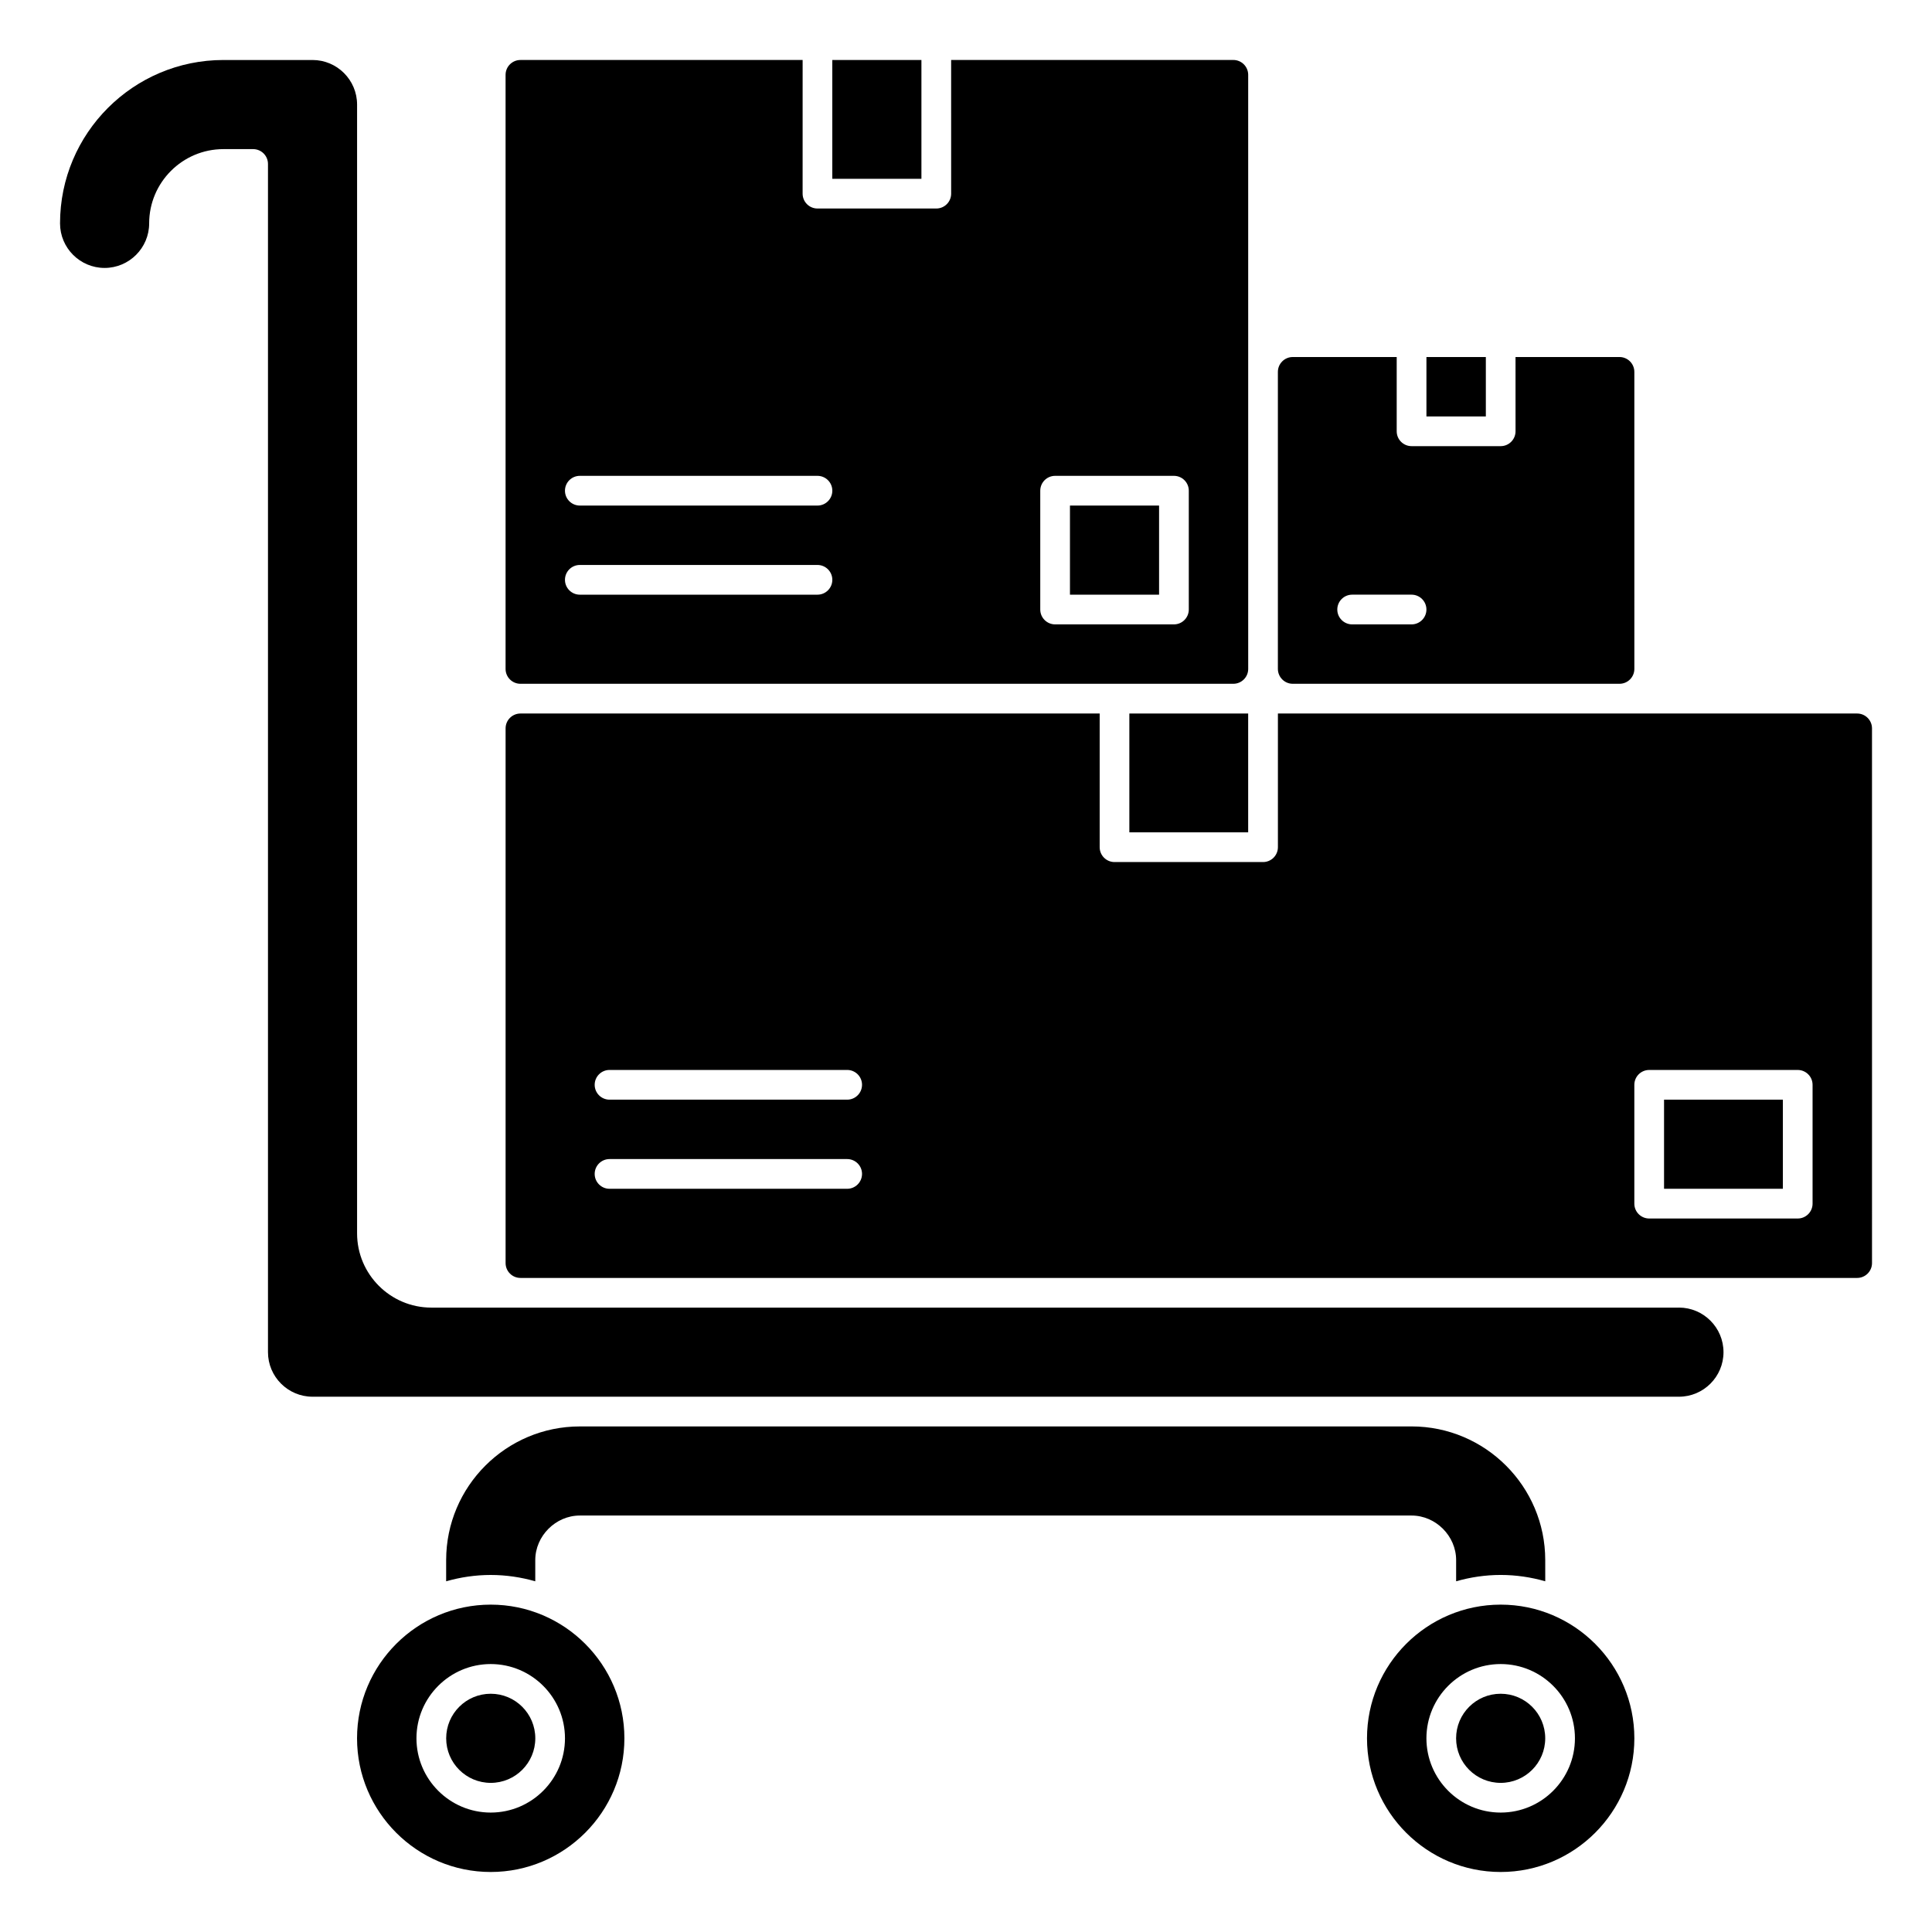
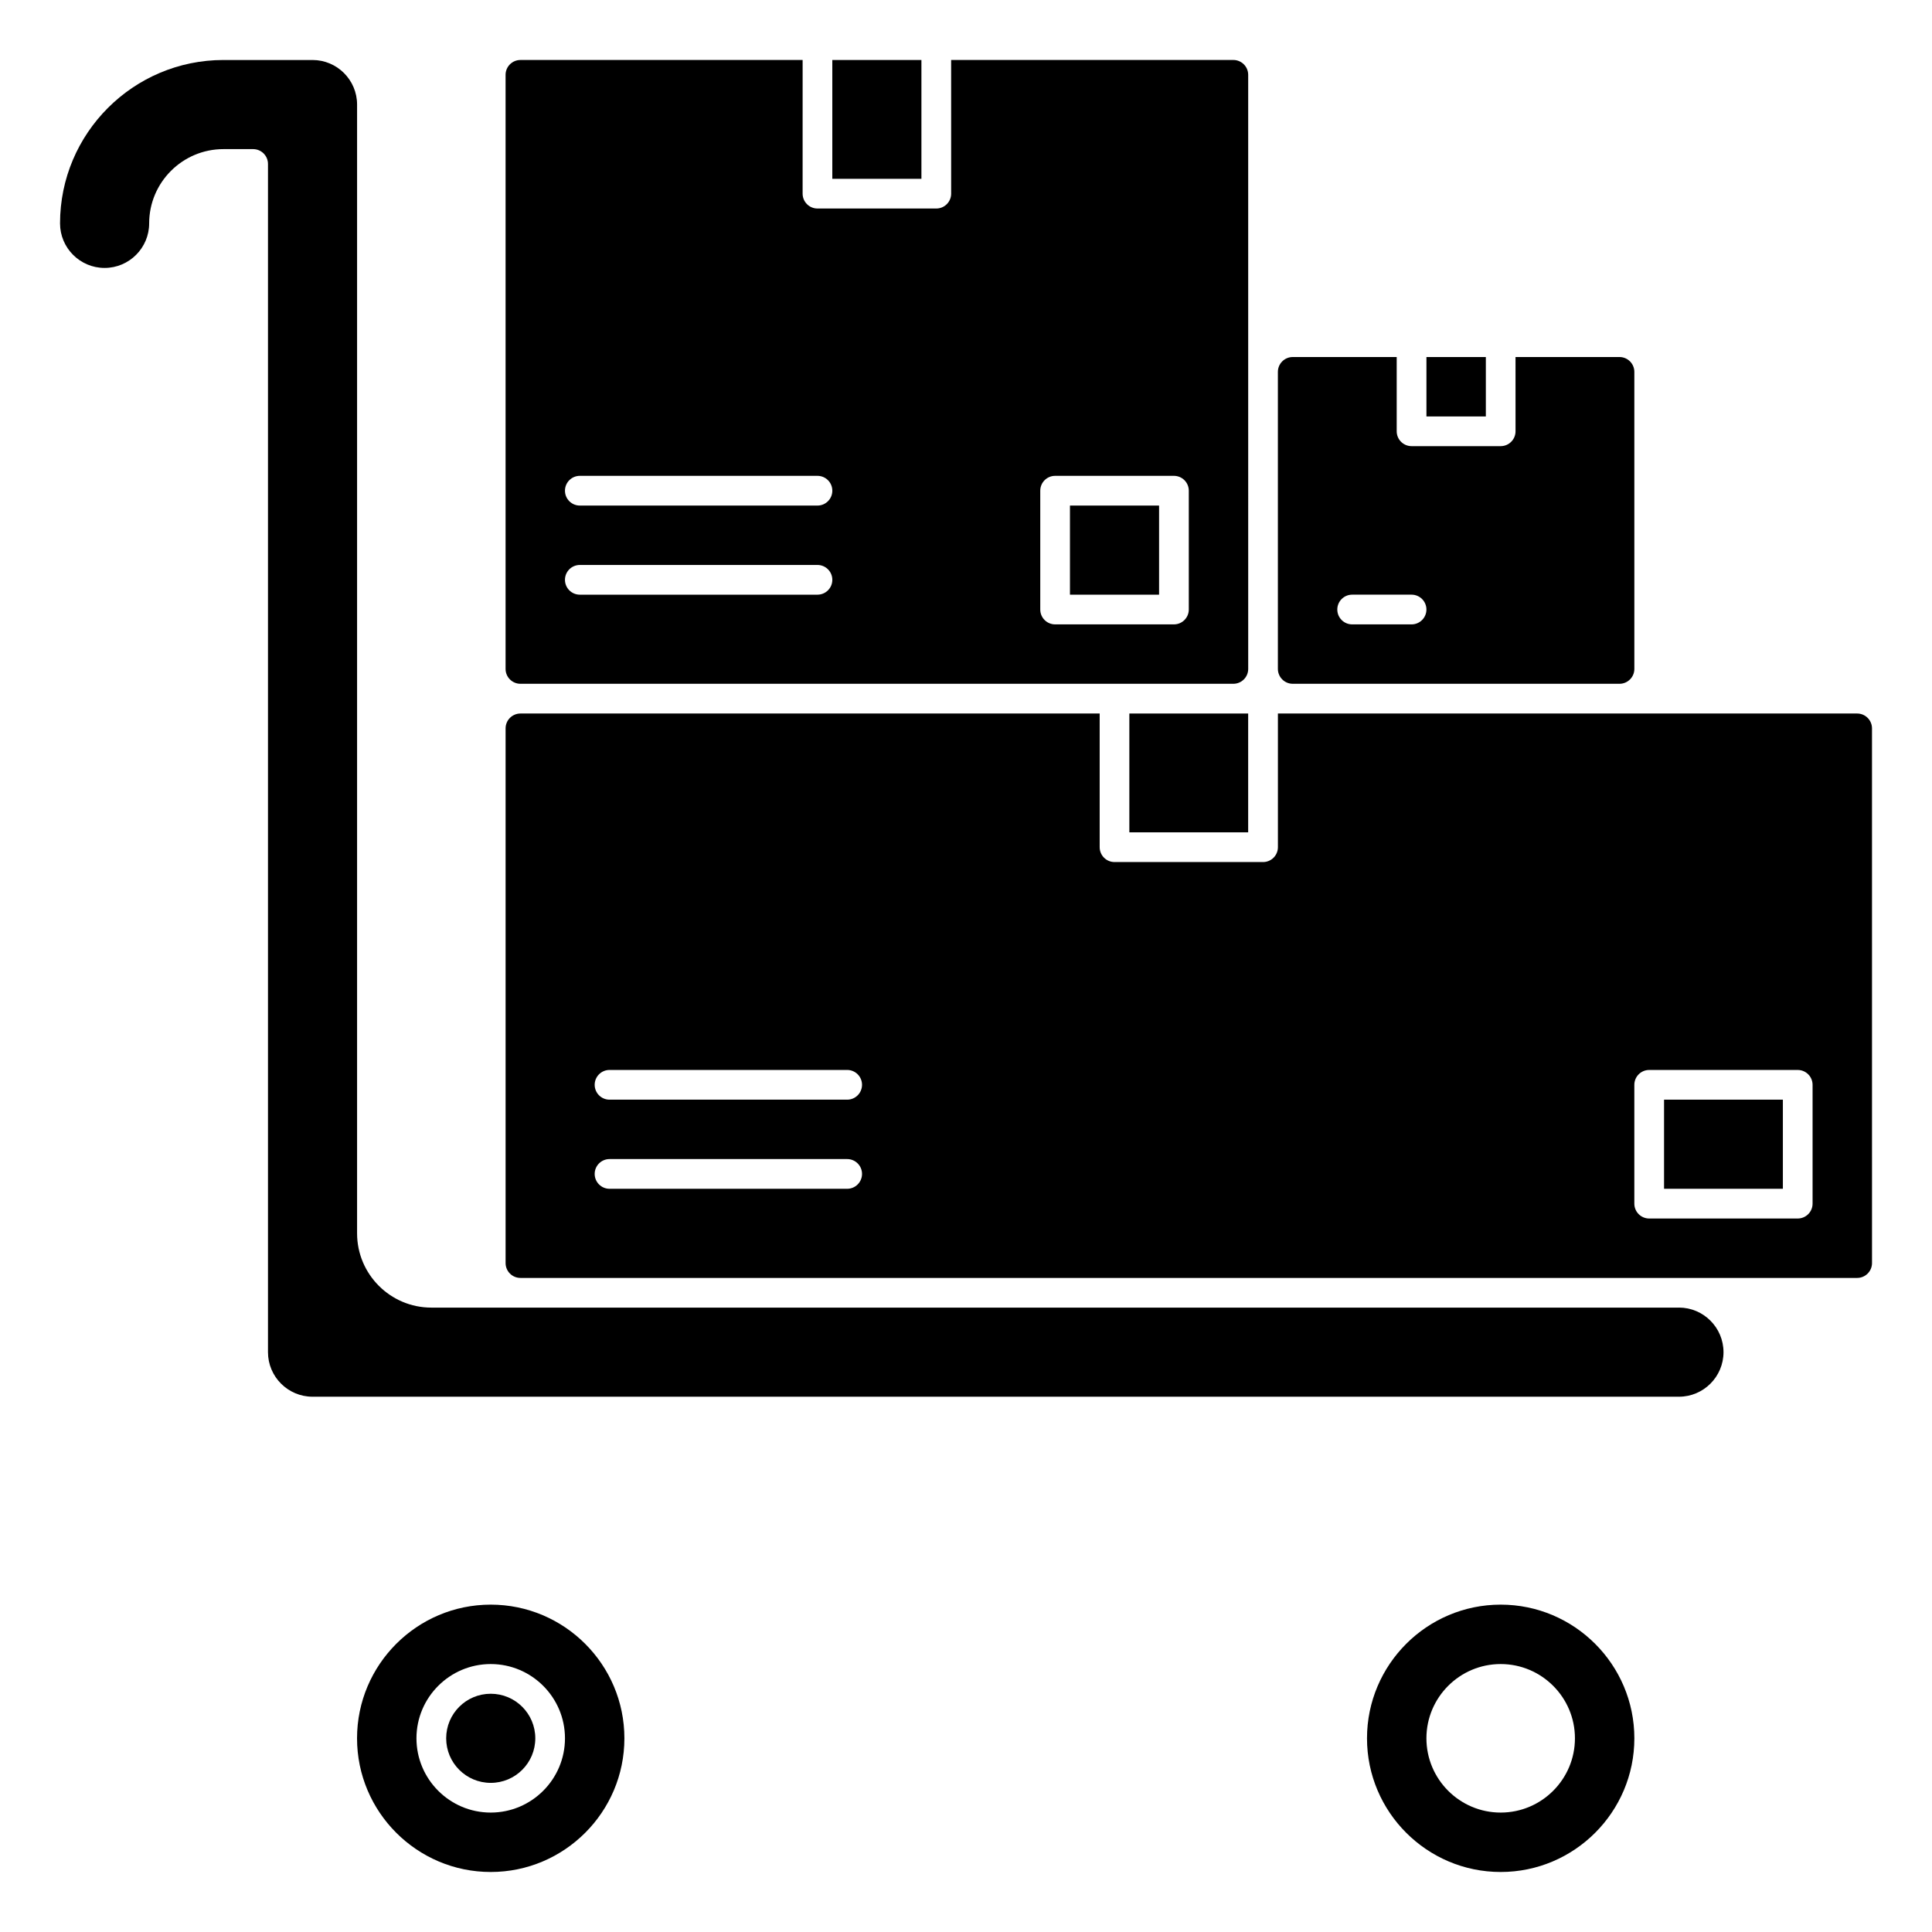
<svg xmlns="http://www.w3.org/2000/svg" fill="#000000" width="800px" height="800px" version="1.1" viewBox="144 144 512 512">
  <g>
    <path d="m636.16 333.09h-153.5v35.426c0 2.172-1.762 3.938-3.938 3.938h-39.359c-2.172 0-3.938-1.762-3.938-3.938v-35.426h-153.5c-2.172 0-3.938 1.762-3.938 3.938v141.7c0 2.172 1.762 3.938 3.938 3.938h354.24c2.164 0 3.938-1.762 3.938-3.938l-0.004-141.7c0-2.172-1.77-3.938-3.934-3.938zm-267.65 125.95h-62.977c-2.172 0-3.938-1.762-3.938-3.938 0-2.172 1.762-3.938 3.938-3.938h62.977c2.172 0 3.938 1.762 3.938 3.938-0.004 2.172-1.766 3.938-3.938 3.938zm0-23.617h-62.977c-2.172 0-3.938-1.762-3.938-3.938 0-2.172 1.762-3.938 3.938-3.938h62.977c2.172 0 3.938 1.762 3.938 3.938-0.004 2.176-1.766 3.938-3.938 3.938zm255.84 27.555c0 2.172-1.762 3.938-3.938 3.938h-39.359c-2.172 0-3.938-1.762-3.938-3.938v-31.488c0-2.172 1.762-3.938 3.938-3.938h39.359c2.172 0 3.938 1.762 3.938 3.938z" />
    <path d="m584.99 435.42h31.488v23.617h-31.488z" />
    <path d="m588.93 490.53h-330.62c-10.848 0-19.68-8.832-19.68-19.68v-299.14c0-6.512-5.297-11.809-11.809-11.809h-23.613c-23.879 0-43.297 19.418-43.297 43.297 0 6.512 5.297 11.809 11.809 11.809 6.508 0 11.809-5.301 11.809-11.809 0-10.848 8.832-19.68 19.68-19.68h7.871c2.172 0 3.938 1.762 3.938 3.938v314.88c0 6.512 5.297 11.809 11.809 11.809h362.11c6.512 0 11.809-5.297 11.809-11.809-0.004-6.516-5.301-11.812-11.812-11.812z" />
    <path d="m427.55 277.98h23.617v23.617h-23.617z" />
    <path d="m281.92 325.21h188.93c2.164 0 3.938-1.762 3.938-3.938l-0.004-157.44c0-2.172-1.77-3.938-3.938-3.938h-74.785l0.004 35.426c0 2.172-1.762 3.938-3.938 3.938h-31.488c-2.172 0-3.938-1.762-3.938-3.938l0.004-35.422h-74.785c-2.172 0-3.938 1.762-3.938 3.938v157.44c0 2.168 1.766 3.934 3.938 3.934zm137.76-51.168c0-2.172 1.762-3.938 3.938-3.938h31.488c2.172 0 3.938 1.762 3.938 3.938v31.488c0 2.172-1.762 3.938-3.938 3.938h-31.488c-2.172 0-3.938-1.762-3.938-3.938zm-122.02-3.938h62.977c2.172 0 3.938 1.762 3.938 3.938 0 2.172-1.762 3.938-3.938 3.938h-62.977c-2.172 0-3.938-1.762-3.938-3.938 0-2.172 1.762-3.938 3.938-3.938zm0 23.617h62.977c2.172 0 3.938 1.762 3.938 3.938 0 2.172-1.762 3.938-3.938 3.938h-62.977c-2.172 0-3.938-1.762-3.938-3.938 0-2.176 1.762-3.938 3.938-3.938z" />
    <path d="m285.86 604.67c0 6.519-5.289 11.809-11.809 11.809-6.523 0-11.809-5.289-11.809-11.809 0-6.523 5.285-11.809 11.809-11.809 6.519 0 11.809 5.285 11.809 11.809" />
    <path d="m443.29 333.09h31.488v31.488h-31.488z" />
    <path d="m522.02 238.62h15.742v15.742h-15.742z" />
    <path d="m486.59 325.21h86.594c2.164 0 3.938-1.762 3.938-3.938l-0.004-78.719c0-2.172-1.77-3.938-3.938-3.938h-27.551l0.004 19.68c0 2.172-1.762 3.938-3.938 3.938h-23.617c-2.172 0-3.938-1.762-3.938-3.938v-19.68h-27.551c-2.164 0-3.938 1.762-3.938 3.938v78.719c0.004 2.172 1.773 3.938 3.938 3.938zm15.746-23.617h15.742c2.172 0 3.938 1.762 3.938 3.938 0 2.172-1.762 3.938-3.938 3.938h-15.742c-2.172 0-3.938-1.762-3.938-3.938 0-2.172 1.766-3.938 3.938-3.938z" />
    <path d="m364.57 159.9h23.617v31.488h-23.617z" />
    <path d="m238.62 604.67c0 19.531 15.895 35.426 35.426 35.426s35.426-15.895 35.426-35.426-15.895-35.426-35.426-35.426-35.426 15.895-35.426 35.426zm55.105 0c0 10.848-8.832 19.68-19.68 19.68s-19.68-8.832-19.68-19.68 8.832-19.68 19.68-19.68 19.68 8.832 19.68 19.68z" />
-     <path d="m553.5 604.67c0 6.519-5.289 11.809-11.809 11.809-6.523 0-11.809-5.289-11.809-11.809 0-6.523 5.285-11.809 11.809-11.809 6.519 0 11.809 5.285 11.809 11.809" />
-     <path d="m297.66 522.02c-19.531 0-35.426 15.895-35.426 35.426v5.613c3.762-1.07 7.707-1.676 11.809-1.676s8.047 0.605 11.809 1.676v-5.617c0-6.398 5.406-11.809 11.809-11.809h220.42c6.398 0 11.809 5.406 11.809 11.809v5.613c3.762-1.07 7.707-1.676 11.809-1.676 4.102 0 8.047 0.605 11.809 1.676l-0.004-5.613c0-19.531-15.895-35.426-35.426-35.426z" />
    <path d="m506.27 604.67c0 19.531 15.895 35.426 35.426 35.426s35.426-15.895 35.426-35.426-15.895-35.426-35.426-35.426-35.426 15.895-35.426 35.426zm55.105 0c0 10.848-8.824 19.68-19.68 19.68-10.855 0-19.68-8.832-19.68-19.68s8.824-19.68 19.68-19.68c10.855 0 19.68 8.832 19.68 19.68z" />
  </g>
</svg>